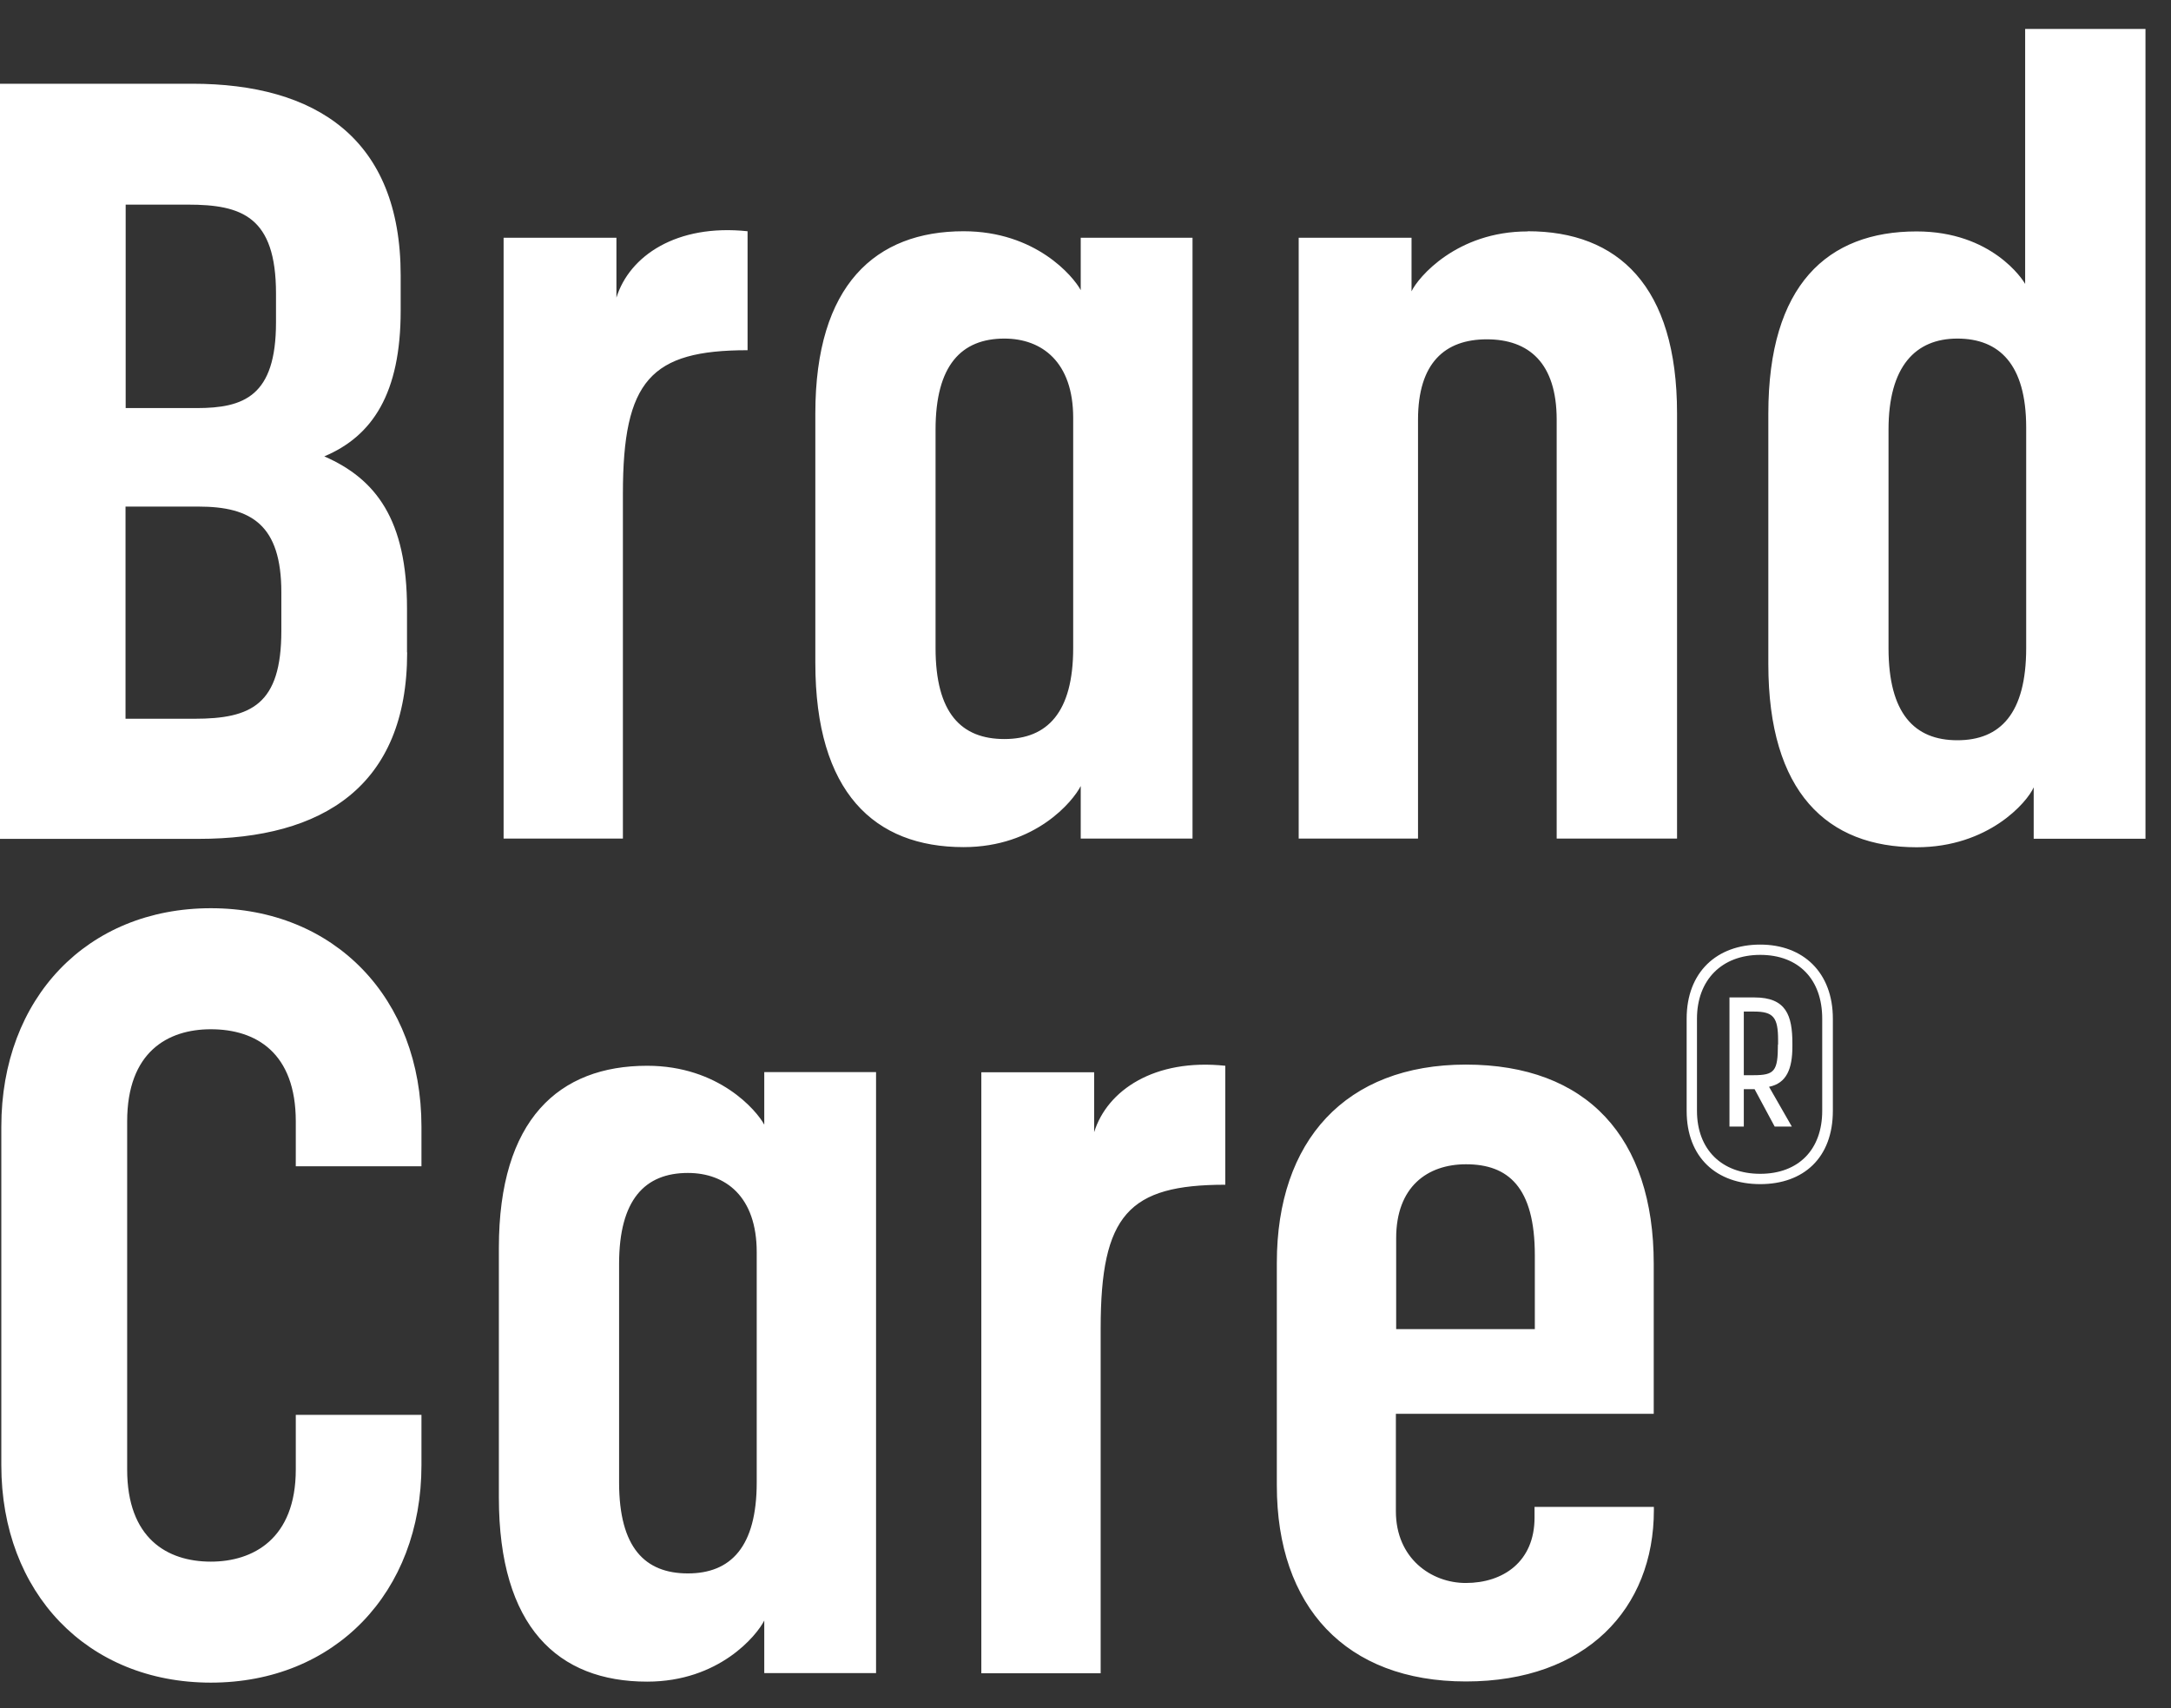
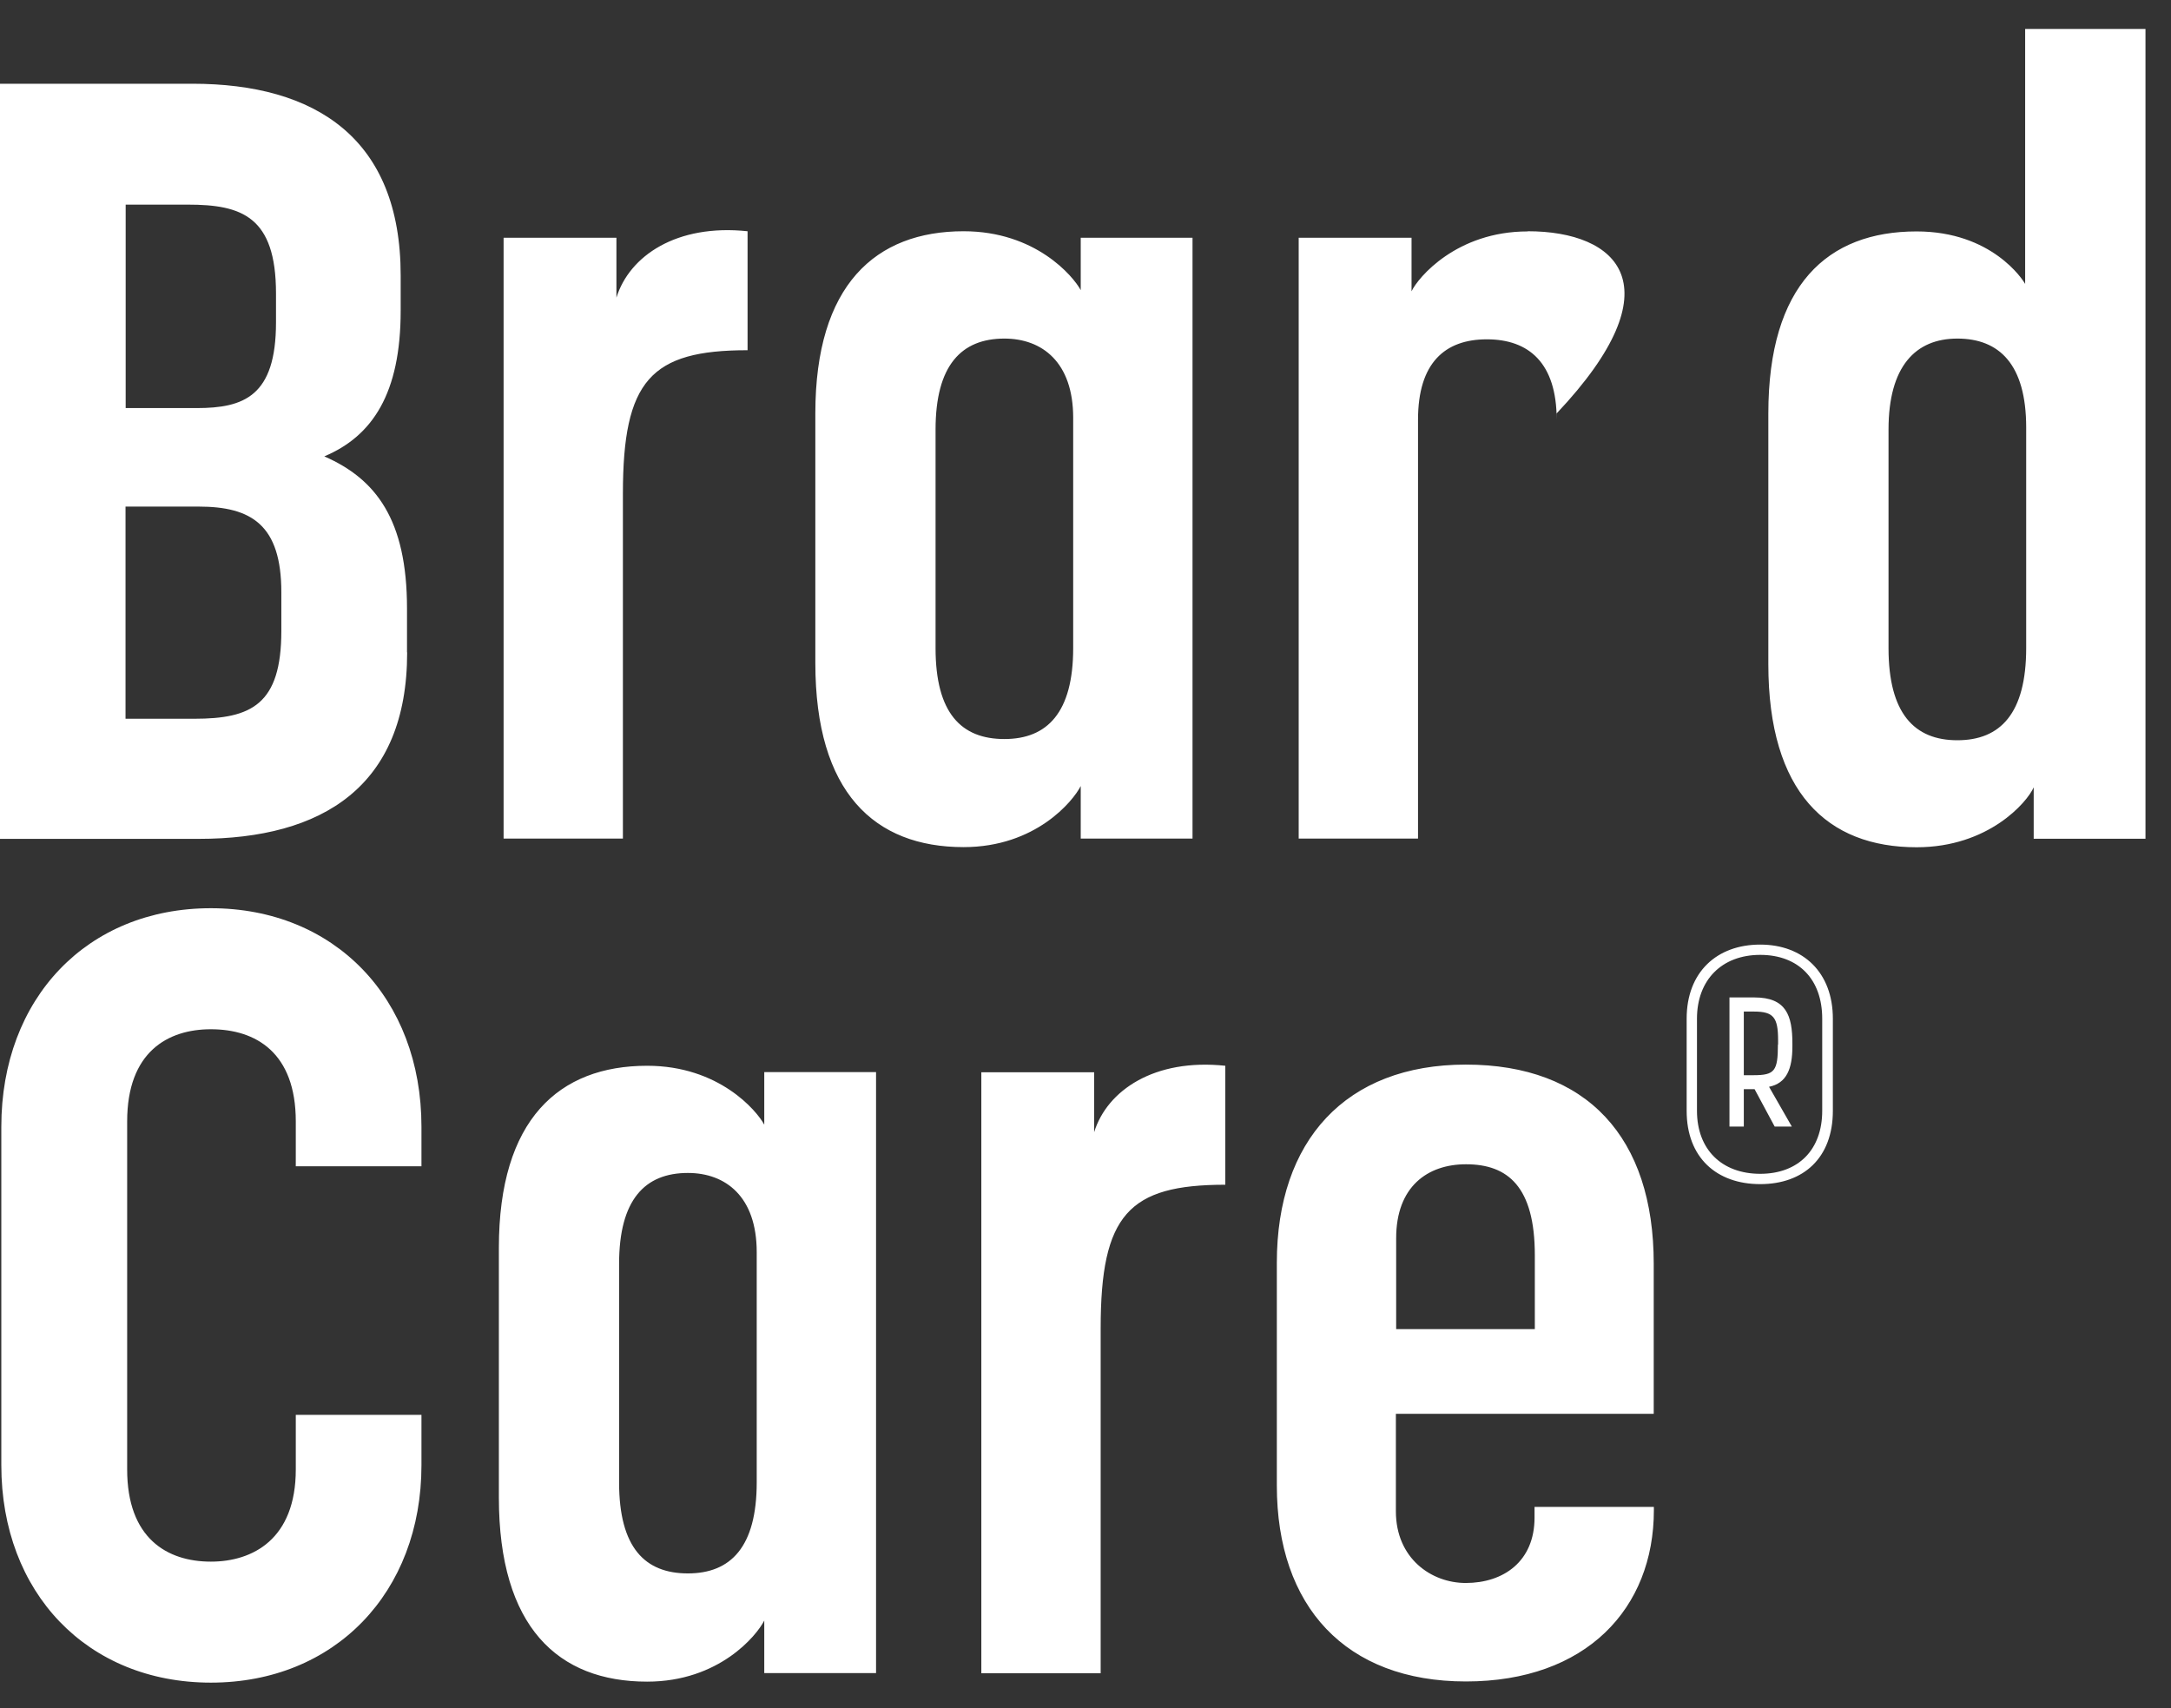
<svg xmlns="http://www.w3.org/2000/svg" width="61" height="48" viewBox="0 0 61 48" fill="none">
  <rect x="0" y="0" width="61" height="48" fill="#333333" stroke="none" />
-   <path d="M17.502 13.875C17.502 10.685 18.287 9.841 21.005 9.841V6.498C19.013 6.287 17.685 7.189 17.32 8.364V6.68H14.15V23.564H17.502V13.871V13.875ZM21.474 31.603C21.262 31.21 20.204 29.948 18.183 29.948C15.706 29.948 14.017 31.454 14.017 35.066V42.078C14.017 45.719 15.677 47.254 18.183 47.254C20.204 47.254 21.262 45.959 21.474 45.537V47.014H24.615V30.126H21.474V31.603ZM21.262 41.656C21.262 43.464 20.536 44.213 19.328 44.213C18.121 44.213 17.395 43.489 17.395 41.656V35.516C17.395 33.709 18.121 32.96 19.328 32.96C20.386 32.96 21.262 33.622 21.262 35.185V41.656ZM11.436 18.331V17.098C11.436 14.599 10.56 13.457 9.112 12.824C10.469 12.253 11.258 11.049 11.258 8.732V7.74C11.258 3.888 8.872 2.353 5.403 2.353H0V23.572H5.585C9.058 23.572 11.44 22.1 11.44 18.335L11.436 18.331ZM3.527 5.75H5.278C6.789 5.75 7.755 6.081 7.755 8.248V9.059C7.755 11.136 6.851 11.467 5.523 11.467H3.531V5.75H3.527ZM3.527 20.197V14.235H5.581C7.062 14.235 7.905 14.748 7.905 16.643V17.727C7.905 19.803 7.058 20.197 5.461 20.197H3.527ZM5.925 25.521C2.452 25.521 0.037 28.049 0.037 31.661V41.172C0.037 44.755 2.452 47.282 5.925 47.282C9.399 47.282 11.842 44.755 11.842 41.172V39.757H8.311V41.292C8.311 43.249 7.104 43.882 5.925 43.882C4.689 43.882 3.573 43.22 3.573 41.292V31.512C3.573 29.555 4.718 28.922 5.925 28.922C7.195 28.922 8.311 29.584 8.311 31.512V32.773H11.842V31.661C11.842 28.049 9.399 25.521 5.925 25.521ZM49.296 28.028H48.594V31.656H48.997V30.606H49.3L49.864 31.656H50.346L49.706 30.539C50.196 30.44 50.362 30.039 50.362 29.406V29.323C50.362 28.533 50.188 28.028 49.296 28.028ZM49.955 29.352C49.955 30.097 49.864 30.213 49.271 30.213H48.997V28.425H49.287C49.831 28.425 49.96 28.591 49.96 29.224V29.352H49.955ZM49.458 26.543C48.237 26.543 47.391 27.317 47.391 28.624V31.214C47.391 32.533 48.237 33.274 49.458 33.274C50.677 33.274 51.499 32.533 51.499 31.214V28.624C51.499 27.329 50.669 26.543 49.458 26.543ZM51.2 31.214C51.2 32.306 50.532 32.984 49.458 32.984C48.383 32.984 47.681 32.306 47.681 31.214V28.624C47.681 27.536 48.379 26.832 49.458 26.832C50.536 26.832 51.2 27.519 51.2 28.624V31.214ZM42.922 6.503C40.93 6.503 39.843 7.797 39.661 8.186V6.68H36.49V23.564H39.843V11.794C39.843 10.197 40.598 9.535 41.777 9.535C42.955 9.535 43.739 10.197 43.739 11.794V23.564H47.121V11.616C47.121 8.033 45.462 6.498 42.926 6.498L42.922 6.503ZM56.902 0.814V7.979C56.839 7.86 55.964 6.503 53.852 6.503C51.346 6.503 49.686 8.008 49.686 11.62V18.662C49.686 22.273 51.346 23.808 53.852 23.808C55.873 23.808 56.96 22.542 57.142 22.124V23.568H60.283V0.814H56.902ZM56.931 18.211C56.931 20.048 56.205 20.801 54.997 20.801C53.789 20.801 53.063 20.048 53.063 18.211V12.071C53.063 10.296 53.819 9.514 54.997 9.514C56.175 9.514 56.931 10.238 56.931 12.013V18.215V18.211ZM41.188 29.915C37.806 29.915 35.876 32.054 35.876 35.483V41.743C35.876 45.144 37.81 47.249 41.188 47.249C44.565 47.249 46.47 45.202 46.47 42.434V42.343H43.117V42.645C43.117 43.878 42.242 44.482 41.184 44.482C40.217 44.482 39.221 43.791 39.221 42.467V39.728H46.466V35.512C46.466 31.963 44.594 29.915 41.184 29.915H41.188ZM43.121 37.349H39.229V34.792C39.229 33.349 40.105 32.716 41.192 32.716C42.37 32.716 43.125 33.349 43.125 35.272V37.349H43.121ZM30.743 31.814V30.13H27.573V47.018H30.926V37.324C30.926 34.135 31.71 33.291 34.428 33.291V29.948C32.436 29.737 31.108 30.639 30.743 31.814ZM30.366 22.091V23.564H33.507V6.68H30.366V8.153C30.154 7.76 29.096 6.498 27.075 6.498C24.602 6.498 22.909 8.004 22.909 11.616V18.629C22.909 22.269 24.569 23.804 27.075 23.804C29.1 23.804 30.154 22.509 30.366 22.087V22.091ZM28.221 20.767C27.013 20.767 26.287 20.044 26.287 18.211V12.071C26.287 10.263 27.013 9.514 28.221 9.514C29.279 9.514 30.154 10.176 30.154 11.74V18.211C30.154 20.019 29.428 20.767 28.221 20.767Z" fill="white" />
+   <path d="M17.502 13.875C17.502 10.685 18.287 9.841 21.005 9.841V6.498C19.013 6.287 17.685 7.189 17.32 8.364V6.68H14.15V23.564H17.502V13.871V13.875ZM21.474 31.603C21.262 31.21 20.204 29.948 18.183 29.948C15.706 29.948 14.017 31.454 14.017 35.066V42.078C14.017 45.719 15.677 47.254 18.183 47.254C20.204 47.254 21.262 45.959 21.474 45.537V47.014H24.615V30.126H21.474V31.603ZM21.262 41.656C21.262 43.464 20.536 44.213 19.328 44.213C18.121 44.213 17.395 43.489 17.395 41.656V35.516C17.395 33.709 18.121 32.96 19.328 32.96C20.386 32.96 21.262 33.622 21.262 35.185V41.656ZM11.436 18.331V17.098C11.436 14.599 10.56 13.457 9.112 12.824C10.469 12.253 11.258 11.049 11.258 8.732V7.74C11.258 3.888 8.872 2.353 5.403 2.353H0V23.572H5.585C9.058 23.572 11.44 22.1 11.44 18.335L11.436 18.331ZM3.527 5.75H5.278C6.789 5.75 7.755 6.081 7.755 8.248V9.059C7.755 11.136 6.851 11.467 5.523 11.467H3.531V5.75H3.527ZM3.527 20.197V14.235H5.581C7.062 14.235 7.905 14.748 7.905 16.643V17.727C7.905 19.803 7.058 20.197 5.461 20.197H3.527ZM5.925 25.521C2.452 25.521 0.037 28.049 0.037 31.661V41.172C0.037 44.755 2.452 47.282 5.925 47.282C9.399 47.282 11.842 44.755 11.842 41.172V39.757H8.311V41.292C8.311 43.249 7.104 43.882 5.925 43.882C4.689 43.882 3.573 43.22 3.573 41.292V31.512C3.573 29.555 4.718 28.922 5.925 28.922C7.195 28.922 8.311 29.584 8.311 31.512V32.773H11.842V31.661C11.842 28.049 9.399 25.521 5.925 25.521ZM49.296 28.028H48.594V31.656H48.997V30.606H49.3L49.864 31.656H50.346L49.706 30.539C50.196 30.44 50.362 30.039 50.362 29.406V29.323C50.362 28.533 50.188 28.028 49.296 28.028ZM49.955 29.352C49.955 30.097 49.864 30.213 49.271 30.213H48.997V28.425H49.287C49.831 28.425 49.96 28.591 49.96 29.224V29.352H49.955ZM49.458 26.543C48.237 26.543 47.391 27.317 47.391 28.624V31.214C47.391 32.533 48.237 33.274 49.458 33.274C50.677 33.274 51.499 32.533 51.499 31.214V28.624C51.499 27.329 50.669 26.543 49.458 26.543ZM51.2 31.214C51.2 32.306 50.532 32.984 49.458 32.984C48.383 32.984 47.681 32.306 47.681 31.214V28.624C47.681 27.536 48.379 26.832 49.458 26.832C50.536 26.832 51.2 27.519 51.2 28.624V31.214ZM42.922 6.503C40.93 6.503 39.843 7.797 39.661 8.186V6.68H36.49V23.564H39.843V11.794C39.843 10.197 40.598 9.535 41.777 9.535C42.955 9.535 43.739 10.197 43.739 11.794V23.564V11.616C47.121 8.033 45.462 6.498 42.926 6.498L42.922 6.503ZM56.902 0.814V7.979C56.839 7.86 55.964 6.503 53.852 6.503C51.346 6.503 49.686 8.008 49.686 11.62V18.662C49.686 22.273 51.346 23.808 53.852 23.808C55.873 23.808 56.96 22.542 57.142 22.124V23.568H60.283V0.814H56.902ZM56.931 18.211C56.931 20.048 56.205 20.801 54.997 20.801C53.789 20.801 53.063 20.048 53.063 18.211V12.071C53.063 10.296 53.819 9.514 54.997 9.514C56.175 9.514 56.931 10.238 56.931 12.013V18.215V18.211ZM41.188 29.915C37.806 29.915 35.876 32.054 35.876 35.483V41.743C35.876 45.144 37.81 47.249 41.188 47.249C44.565 47.249 46.47 45.202 46.47 42.434V42.343H43.117V42.645C43.117 43.878 42.242 44.482 41.184 44.482C40.217 44.482 39.221 43.791 39.221 42.467V39.728H46.466V35.512C46.466 31.963 44.594 29.915 41.184 29.915H41.188ZM43.121 37.349H39.229V34.792C39.229 33.349 40.105 32.716 41.192 32.716C42.37 32.716 43.125 33.349 43.125 35.272V37.349H43.121ZM30.743 31.814V30.13H27.573V47.018H30.926V37.324C30.926 34.135 31.71 33.291 34.428 33.291V29.948C32.436 29.737 31.108 30.639 30.743 31.814ZM30.366 22.091V23.564H33.507V6.68H30.366V8.153C30.154 7.76 29.096 6.498 27.075 6.498C24.602 6.498 22.909 8.004 22.909 11.616V18.629C22.909 22.269 24.569 23.804 27.075 23.804C29.1 23.804 30.154 22.509 30.366 22.087V22.091ZM28.221 20.767C27.013 20.767 26.287 20.044 26.287 18.211V12.071C26.287 10.263 27.013 9.514 28.221 9.514C29.279 9.514 30.154 10.176 30.154 11.74V18.211C30.154 20.019 29.428 20.767 28.221 20.767Z" fill="white" />
</svg>